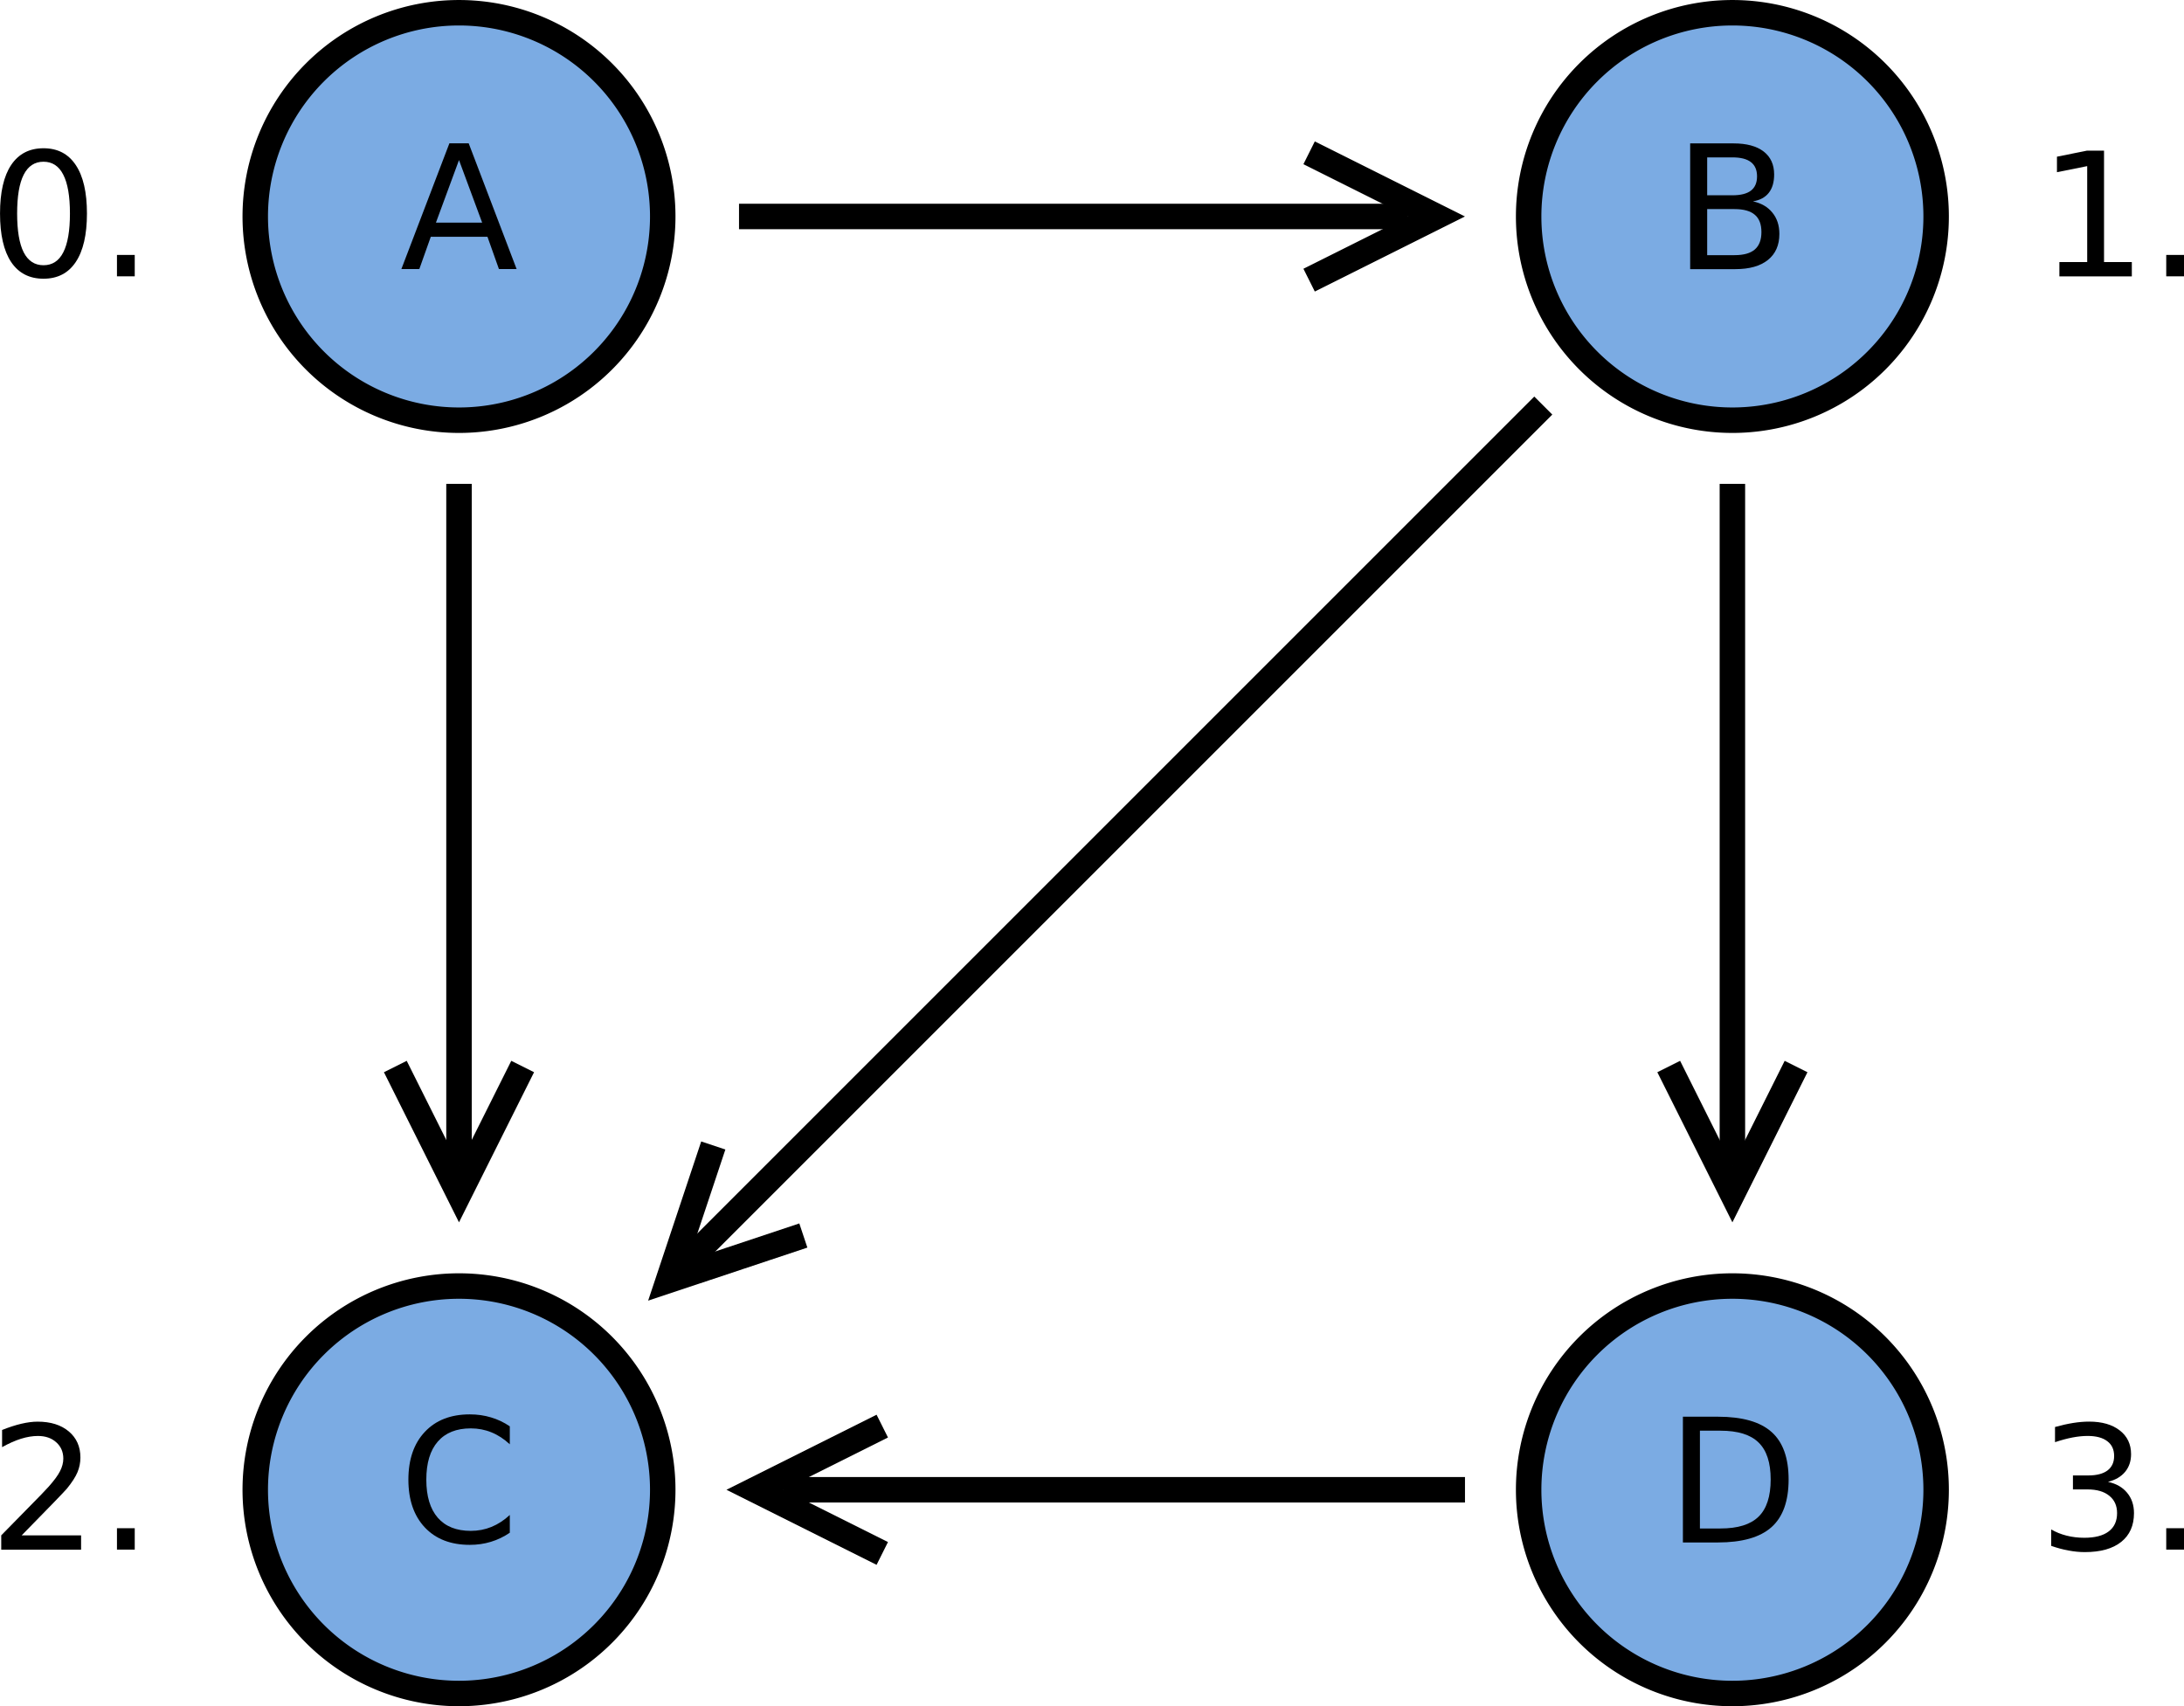
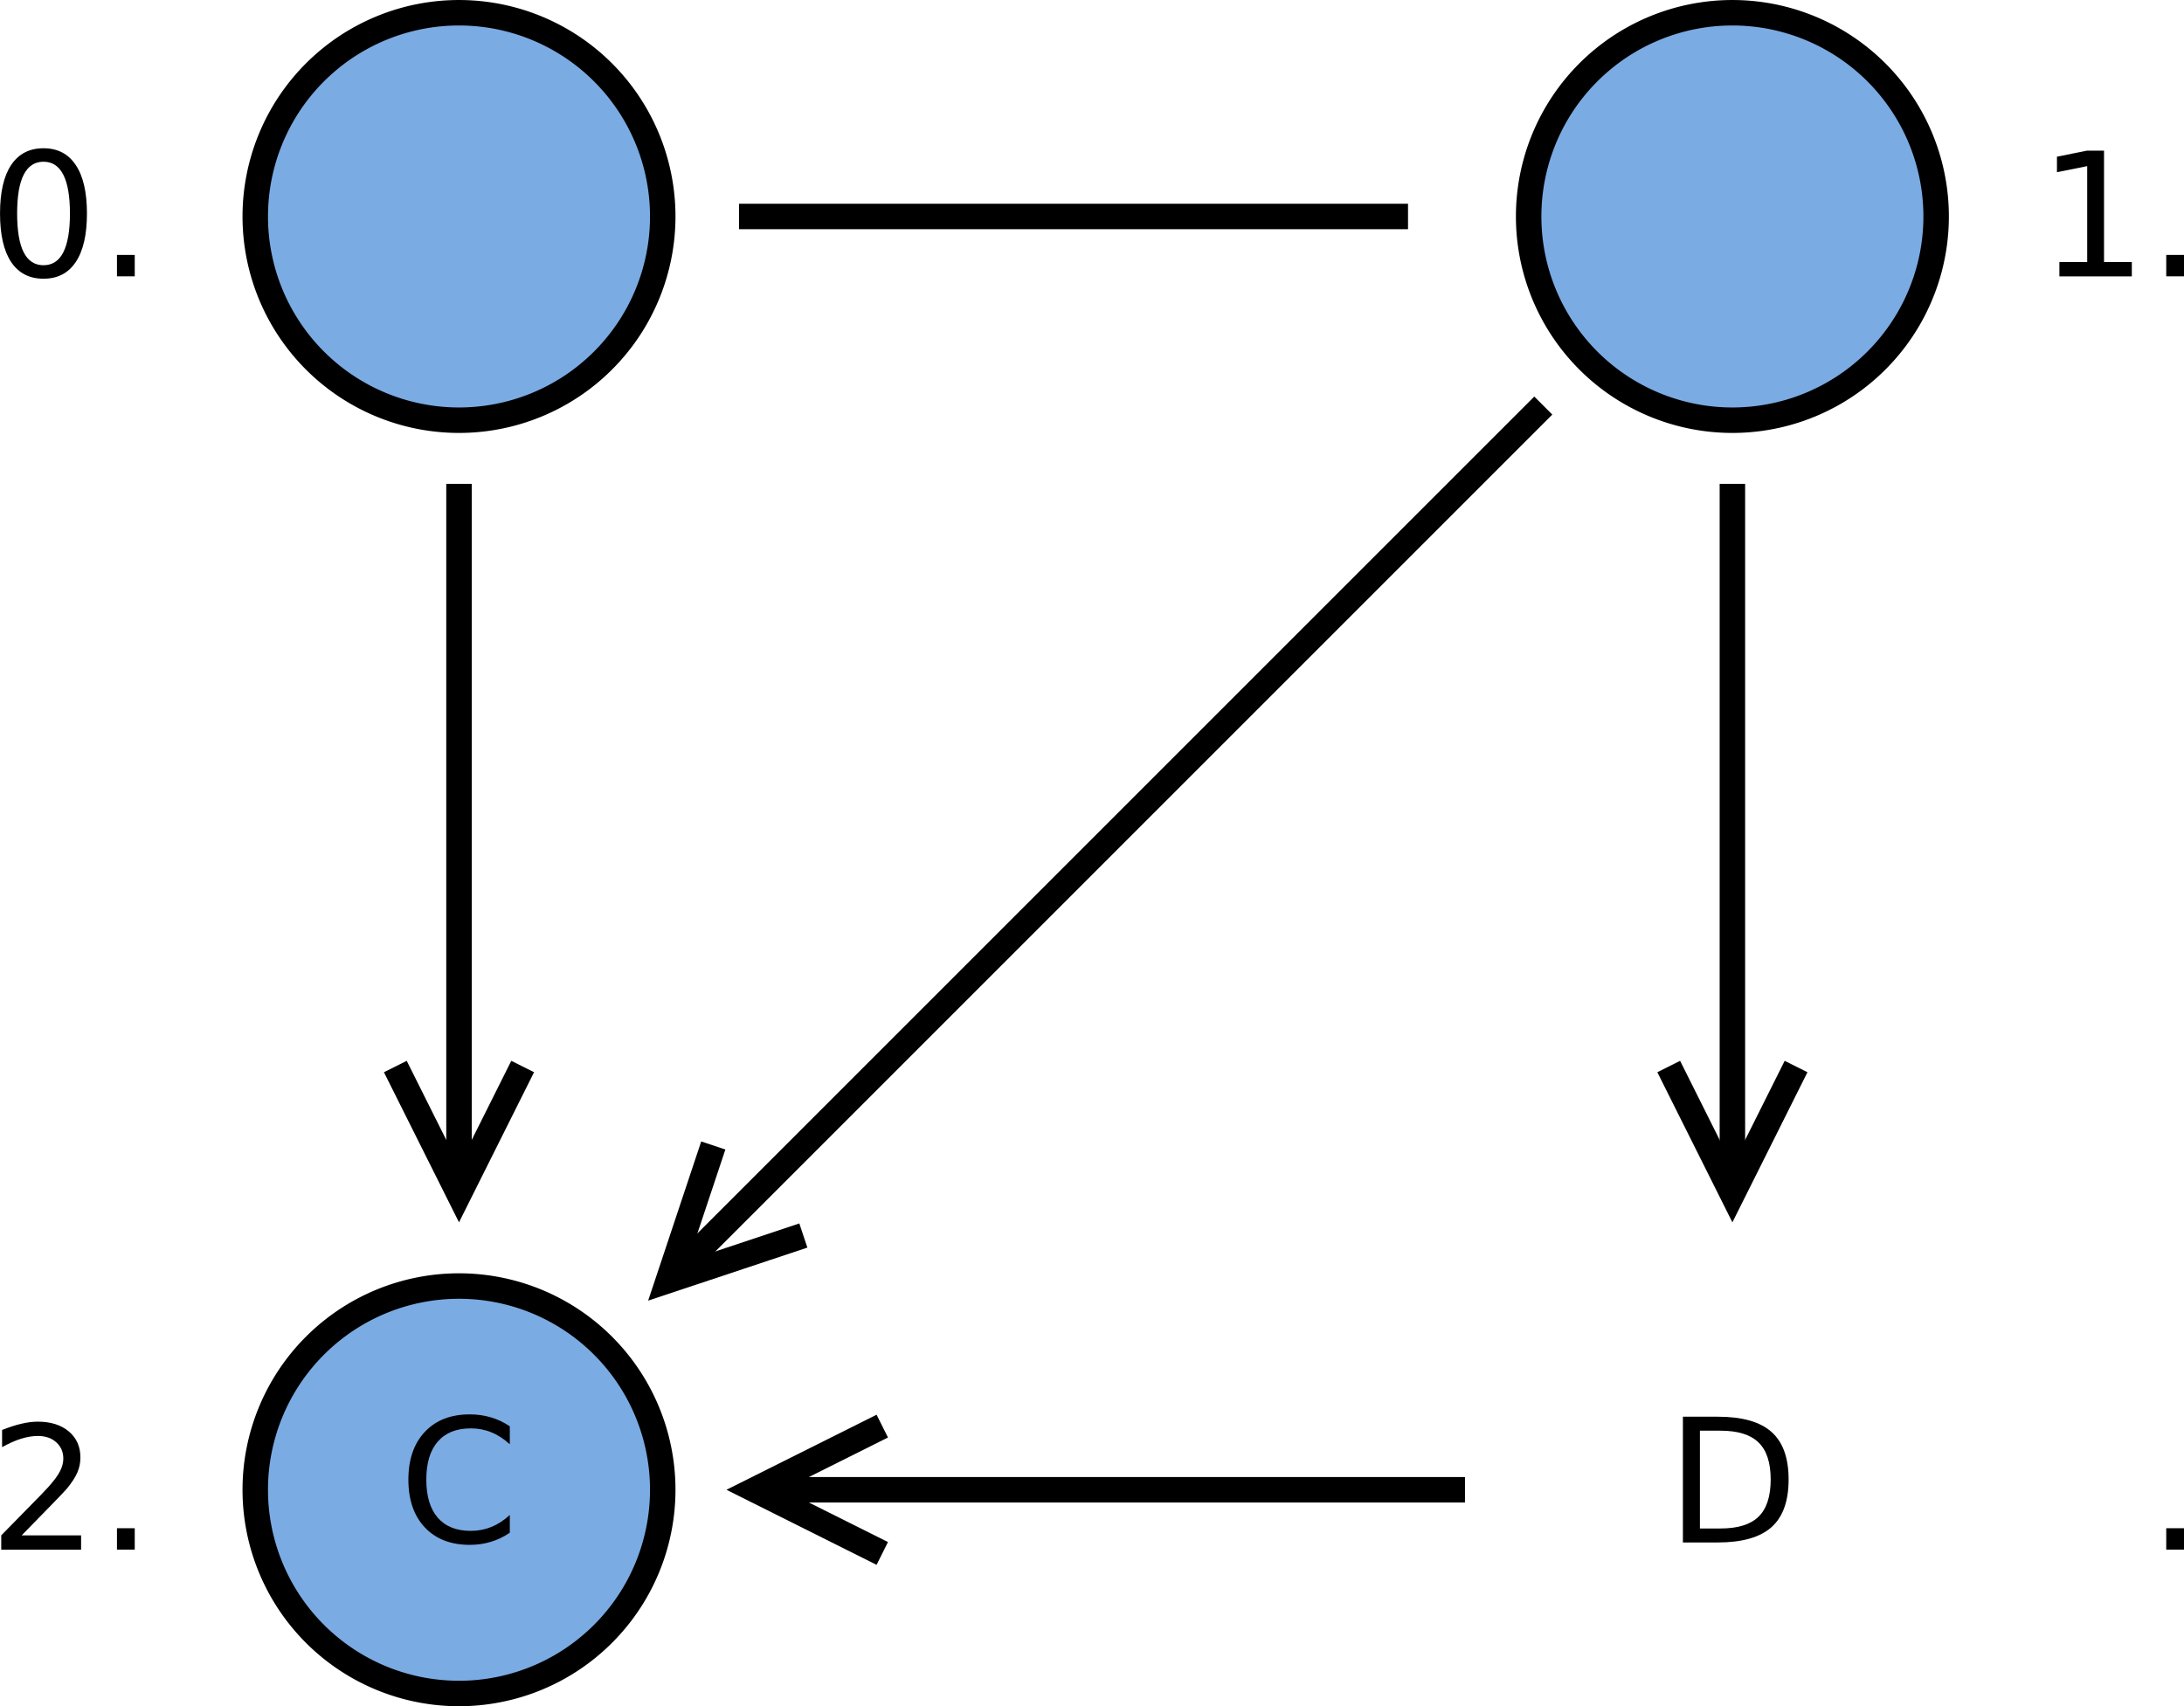
<svg xmlns="http://www.w3.org/2000/svg" id="svg81" width="8.871cm" height="6.931cm" version="1.1" viewBox="383 102 171.51 133.67">
  <g id="Háttér" transform="translate(-.955 -1.165)">
    <g id="g8">
      <path id="ellipse2" d="m436 120a16 16 0 0 1-16 16 16 16 0 0 1-16-16 16 16 0 0 1 16-16 16 16 0 0 1 16 16z" fill="#7babe3" stroke="#000" stroke-width="2" />
      <g id="text6" aria-label="A">
-         <path id="path853" d="m420 115.57-1.812 4.915h3.631zm-0.754-1.316h1.515l3.764 9.876h-1.389l-0.9-2.533h-4.452l-0.9 2.533h-1.409z" style="" />
-       </g>
+         </g>
    </g>
    <g id="g16">
      <path id="ellipse10" d="m536 120a16 16 0 0 1-16 16 16 16 0 0 1-16-16 16 16 0 0 1 16-16 16 16 0 0 1 16 16z" fill="#7babe3" stroke="#000" stroke-width="2" />
      <g id="text14" aria-label="B">
-         <path id="path857" d="m518.02 119.42v3.618h2.143q1.078 0 1.594-0.443 0.523-0.45 0.523-1.369 0-0.926-0.523-1.363-0.516-0.443-1.594-0.443zm0-4.061v2.977h1.978q0.979 0 1.455-0.364 0.483-0.37 0.483-1.125 0-0.747-0.483-1.118-0.476-0.37-1.455-0.37zm-1.336-1.098h3.413q1.528 0 2.355 0.635 0.827 0.635 0.827 1.806 0 0.906-0.423 1.442-0.423 0.536-1.244 0.668 0.986 0.212 1.528 0.886 0.549 0.668 0.549 1.673 0 1.323-0.9 2.044-0.9 0.721-2.56 0.721h-3.545z" style="" />
-       </g>
+         </g>
    </g>
    <g id="g24">
      <path id="ellipse18" d="m436 220a16 16 0 0 1-16 16 16 16 0 0 1-16-16 16 16 0 0 1 16-16 16 16 0 0 1 16 16z" fill="#7babe3" stroke="#000" stroke-width="2" />
      <g id="text22" aria-label="C">
        <path id="path861" d="m423.99 215.02v1.409q-0.675-0.628-1.442-0.939-0.761-0.311-1.621-0.311-1.693 0-2.593 1.038-0.9 1.032-0.9 2.99 0 1.951 0.9 2.99 0.9 1.032 2.593 1.032 0.86 0 1.621-0.311 0.767-0.311 1.442-0.939v1.396q-0.701 0.476-1.488 0.714-0.781 0.238-1.654 0.238-2.242 0-3.532-1.369-1.29-1.376-1.29-3.751 0-2.381 1.29-3.751 1.29-1.376 3.532-1.376 0.886 0 1.667 0.238 0.787 0.232 1.475 0.701z" style="" />
      </g>
    </g>
    <g id="g32">
-       <path id="ellipse26" d="m536 220a16 16 0 0 1-16 16 16 16 0 0 1-16-16 16 16 0 0 1 16-16 16 16 0 0 1 16 16z" fill="#7babe3" stroke="#000" stroke-width="2" />
      <g id="text30" aria-label="D">
        <path id="path865" d="m517.45 215.36v7.68h1.614q2.044 0 2.99-0.926 0.953-0.926 0.953-2.924 0-1.984-0.953-2.904-0.946-0.926-2.99-0.926zm-1.336-1.098h2.745q2.871 0 4.213 1.197 1.343 1.191 1.343 3.731 0 2.553-1.349 3.751-1.349 1.197-4.207 1.197h-2.745z" style="" />
      </g>
    </g>
    <g id="g38" fill="none" stroke="#000" stroke-width="2">
      <path id="line34" d="m420 141v53.528" />
      <path id="polyline36" d="m415 186.76 5 10 5-10" />
    </g>
    <g id="g44" fill="none" stroke="#000" stroke-width="2">
      <path id="line40" d="m441.99 120h52.537" />
-       <path id="polyline42" d="m486.76 125 10-5-10-5" />
    </g>
    <g id="g50" fill="none" stroke="#000" stroke-width="2">
      <path id="line46" d="m520 141v53.528" />
      <path id="polyline48" d="m515 186.76 5 10 5-10" />
    </g>
    <g id="g56" fill="none" stroke="#000" stroke-width="2">
      <path id="line52" d="m505.15 134.85-67.138 67.139" />
      <path id="polyline54" d="m439.97 192.96-3.535 10.606 10.606-3.535" />
    </g>
    <g id="g62" fill="none" stroke="#000" stroke-width="2">
      <path id="line58" d="m499 220h-53.528" />
      <path id="polyline60" d="m453.24 215-10 5 10 5" />
    </g>
    <g id="text66" aria-label="0.">
      <path id="path878" d="m387.37 115.7q-1.032 0-1.554 1.019-0.516 1.012-0.516 3.049 0 2.031 0.516 3.049 0.523 1.012 1.554 1.012 1.038 0 1.554-1.012 0.523-1.019 0.523-3.049 0-2.037-0.523-3.049-0.516-1.019-1.554-1.019zm0-1.058q1.66 0 2.533 1.316 0.88 1.31 0.88 3.81 0 2.494-0.88 3.81-0.873 1.31-2.533 1.31-1.66 0-2.54-1.31-0.873-1.316-0.873-3.81 0-2.5 0.873-3.81 0.88-1.316 2.54-1.316z" style="" />
      <path id="path880" d="m393.14 123.02h1.396v1.68h-1.396z" style="" />
    </g>
    <g id="text70" aria-label="1.">
      <path id="path883" d="m545.68 123.58h2.183v-7.534l-2.375 0.476v-1.217l2.361-0.476h1.336v8.751h2.183v1.125h-5.689z" style="" />
      <path id="path885" d="m554.07 123.02h1.396v1.68h-1.396z" style="" />
    </g>
    <g id="text74" aria-label="2.">
      <path id="path888" d="m385.66 223.58h4.663v1.125h-6.271v-1.125q0.761-0.787 2.07-2.11 1.316-1.329 1.654-1.713 0.642-0.721 0.893-1.217 0.258-0.503 0.258-0.986 0-0.787-0.556-1.283-0.549-0.496-1.435-0.496-0.628 0-1.329 0.218-0.695 0.218-1.488 0.661v-1.349q0.807-0.324 1.508-0.489 0.701-0.165 1.283-0.165 1.535 0 2.447 0.767 0.913 0.767 0.913 2.05 0 0.609-0.232 1.158-0.225 0.542-0.827 1.283-0.165 0.192-1.052 1.111-0.886 0.913-2.5 2.56z" style="" />
      <path id="path890" d="m393.14 223.02h1.396v1.68h-1.396z" style="" />
    </g>
    <g id="text78" aria-label="3.">
-       <path id="path893" d="m549.5 219.38q0.959 0.205 1.495 0.853 0.542 0.648 0.542 1.601 0 1.462-1.005 2.262-1.005 0.8-2.857 0.8-0.622 0-1.283-0.126-0.655-0.119-1.356-0.364v-1.29q0.556 0.324 1.217 0.489 0.661 0.165 1.383 0.165 1.257 0 1.912-0.496 0.661-0.496 0.661-1.442 0-0.873-0.615-1.363-0.609-0.496-1.7-0.496h-1.151v-1.098h1.204q0.986 0 1.508-0.39 0.523-0.397 0.523-1.138 0-0.761-0.542-1.164-0.536-0.41-1.541-0.41-0.549 0-1.177 0.119-0.628 0.119-1.383 0.37v-1.191q0.761-0.212 1.422-0.318 0.668-0.106 1.257-0.106 1.521 0 2.408 0.695 0.886 0.688 0.886 1.865 0 0.82-0.47 1.389-0.47 0.562-1.336 0.781z" style="" />
      <path id="path895" d="m554.07 223.02h1.396v1.68h-1.396z" style="" />
    </g>
  </g>
</svg>